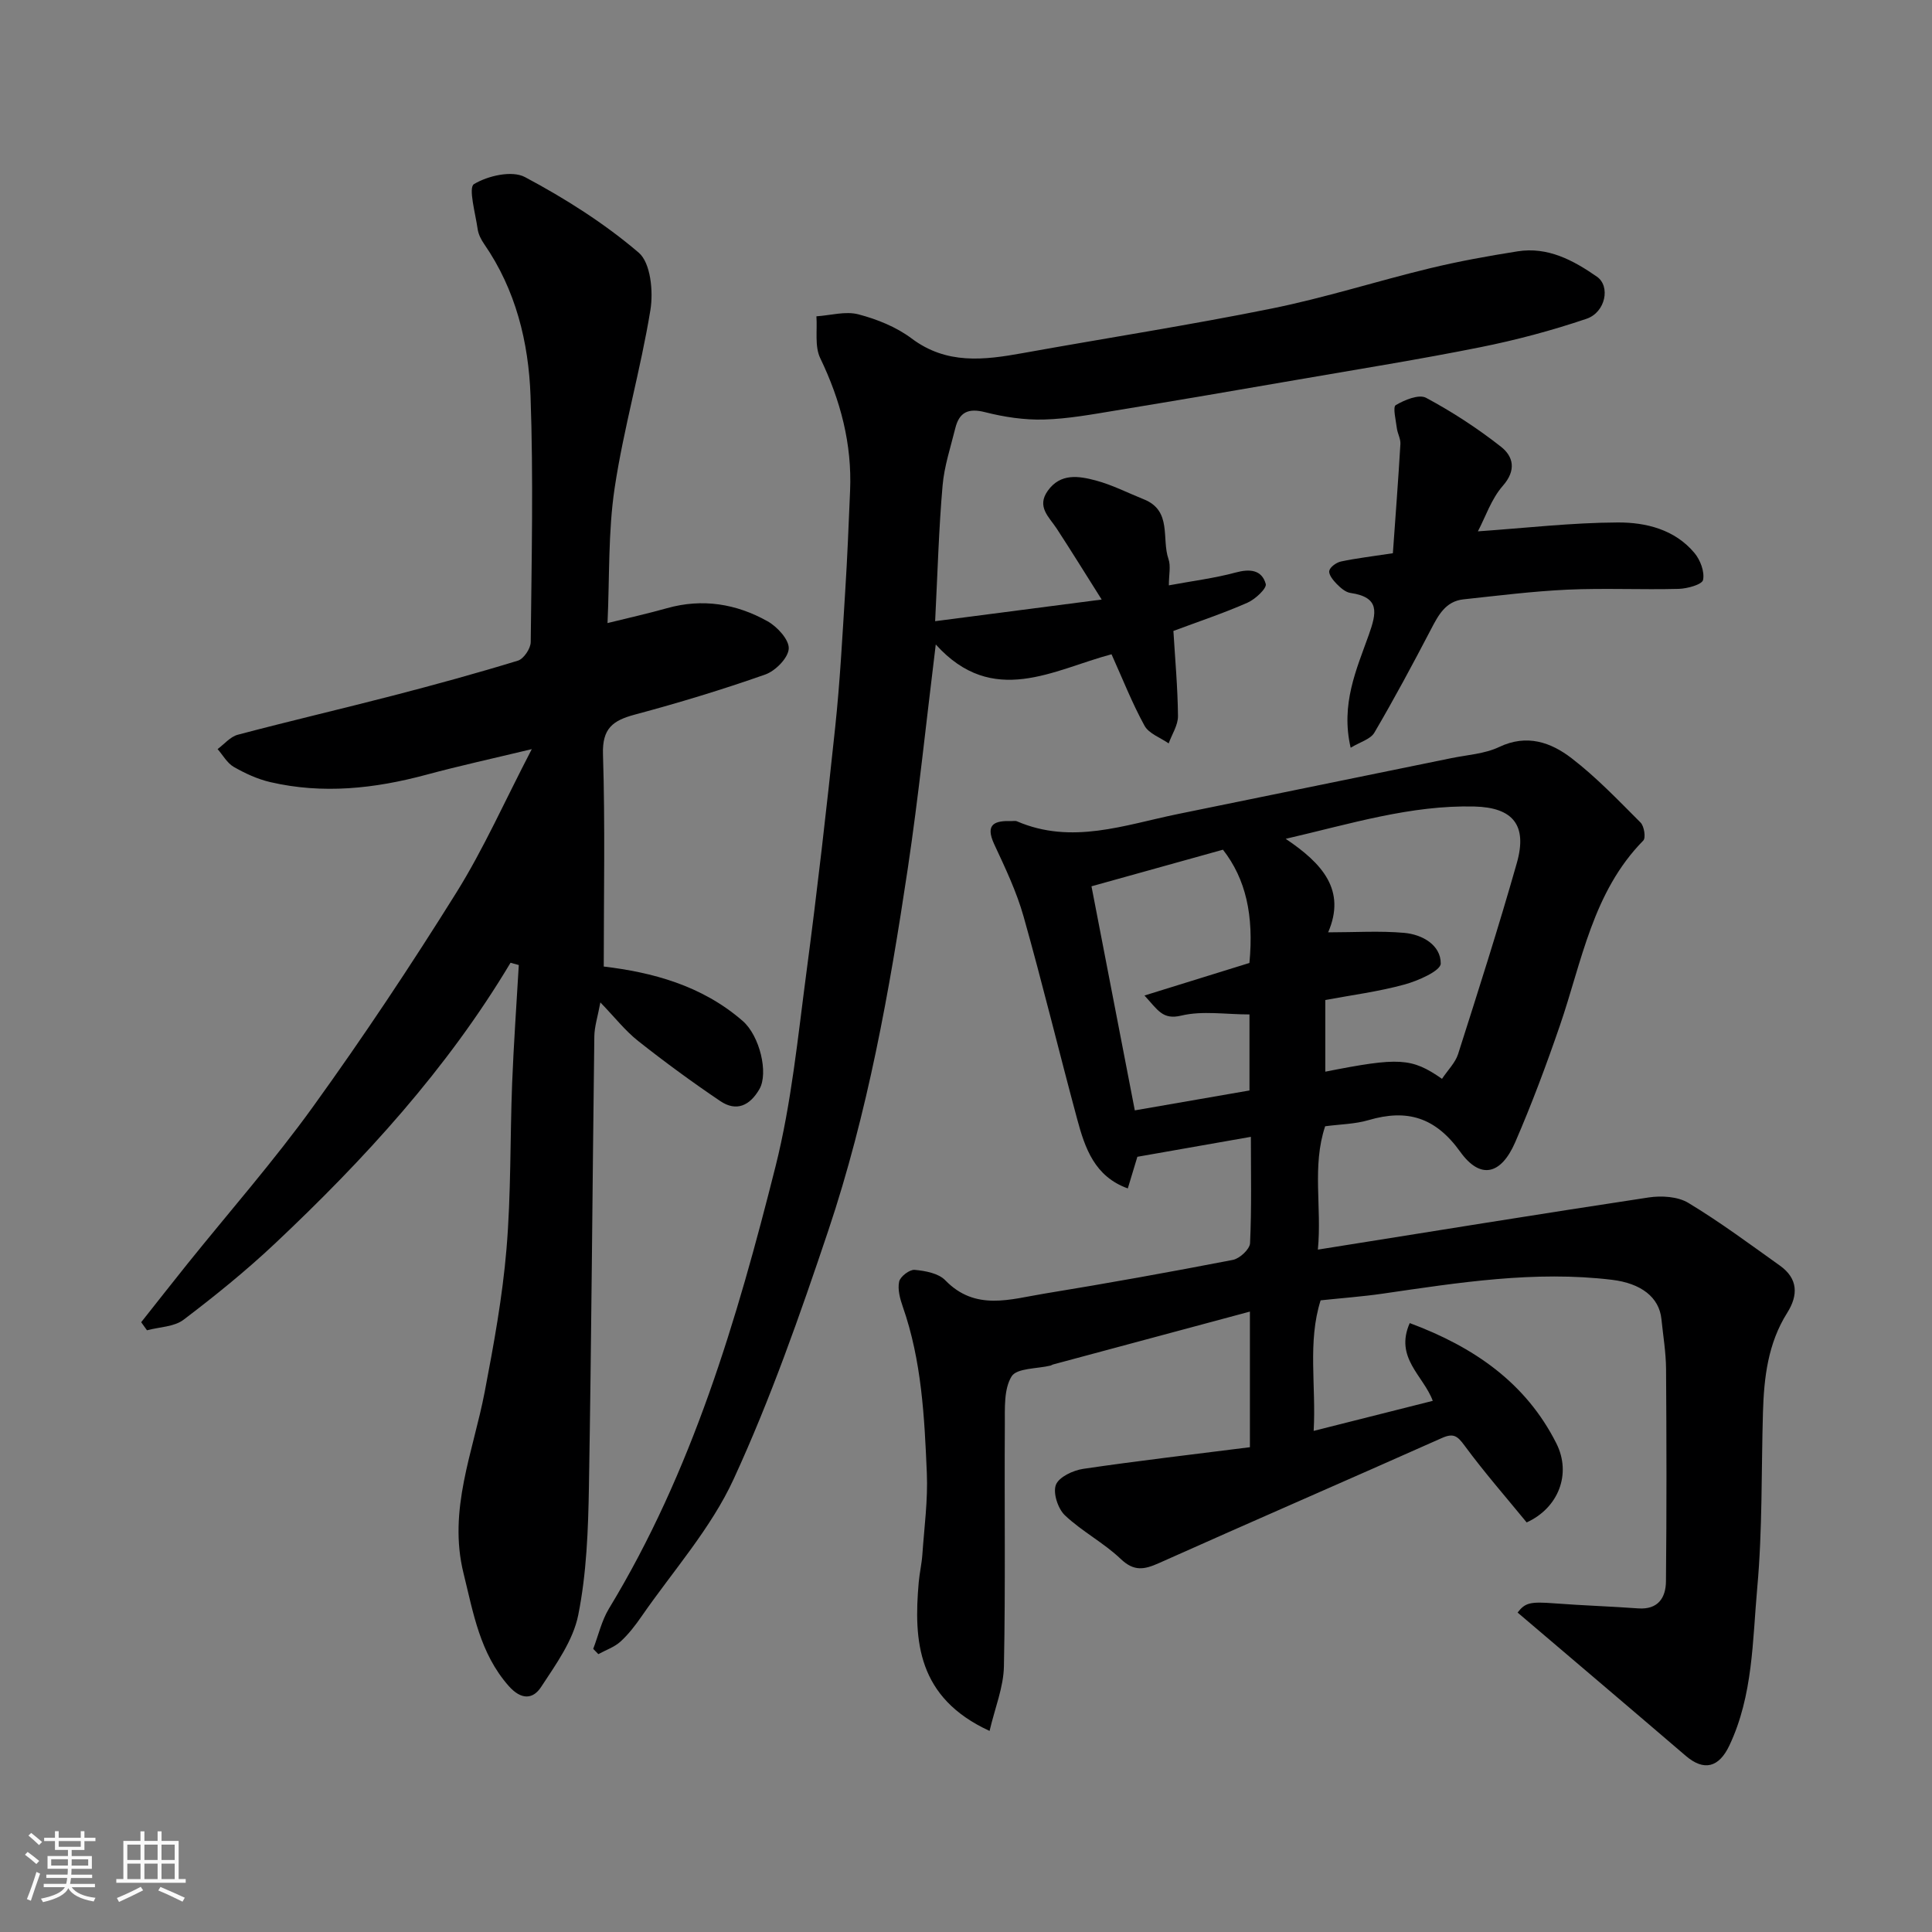
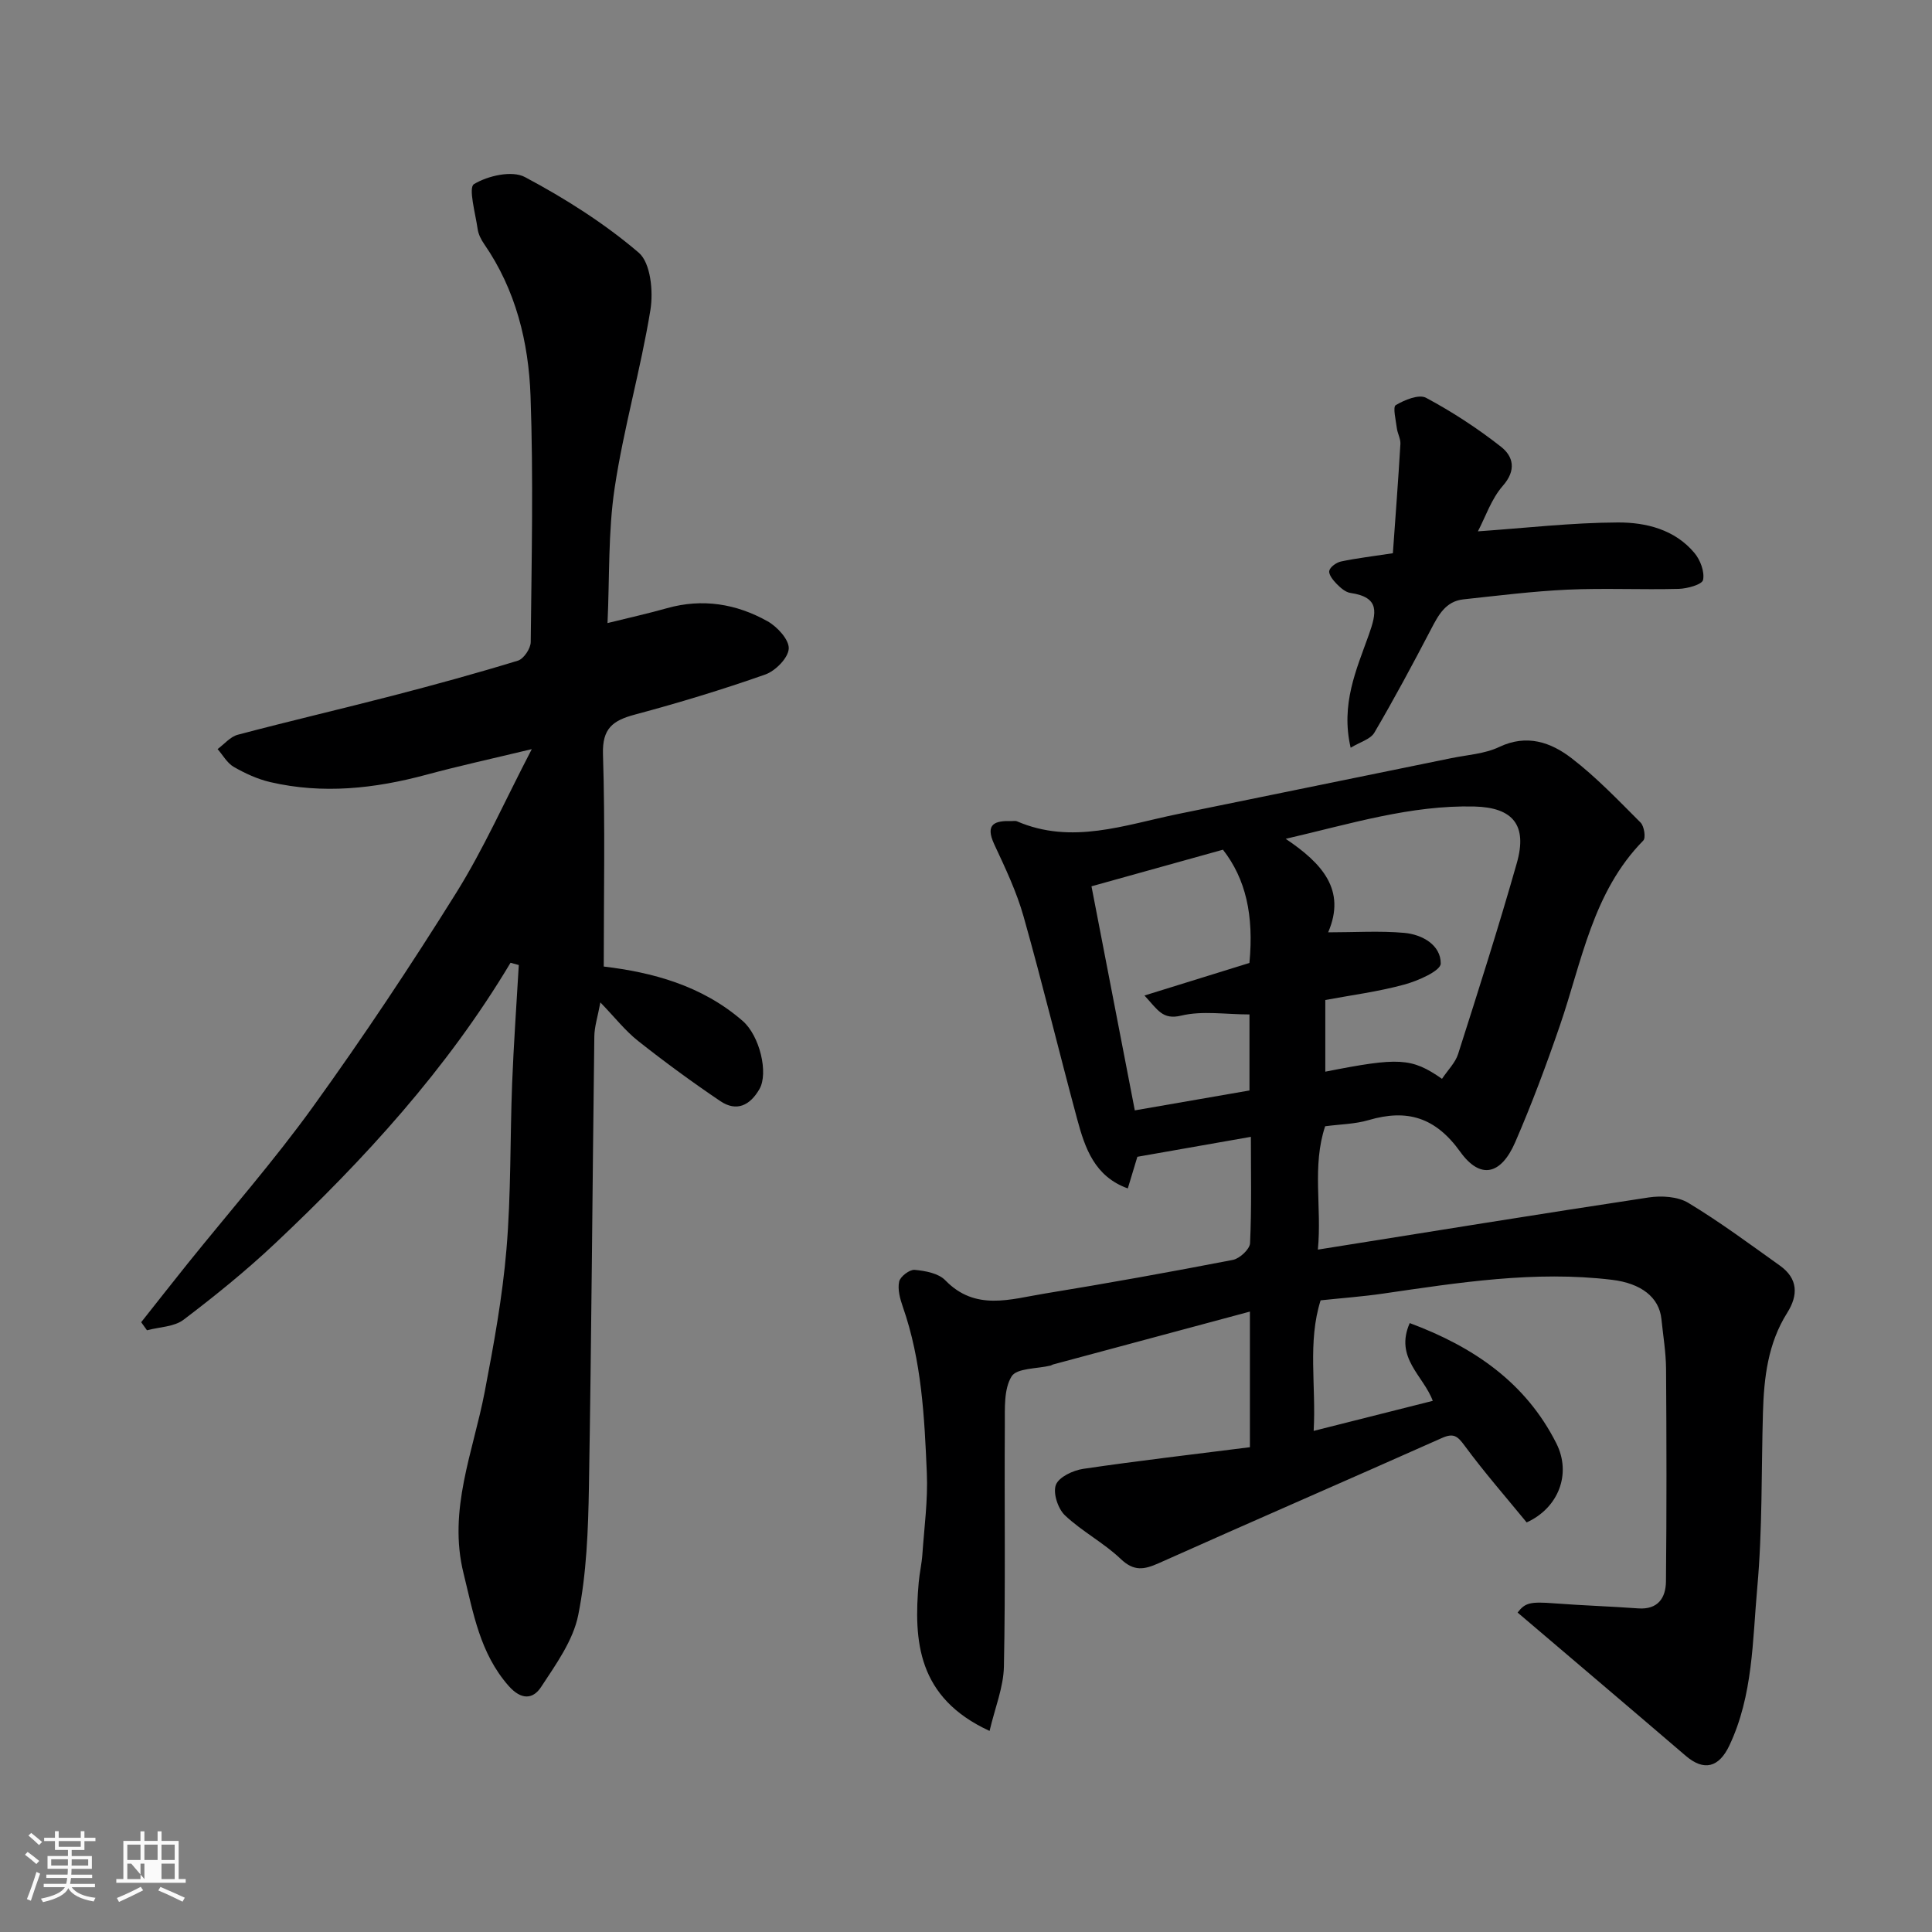
<svg xmlns="http://www.w3.org/2000/svg" enable-background="new 0 0 400 400" viewBox="0 0 400 400">
  <rect x="0" y="0" width="400" height="400" fill="#808080" stroke="none" />
  <path d="m5.17 384 .55-.58c.85.61 1.65 1.24 2.4 1.87l-.59.64c-.83-.73-1.62-1.38-2.36-1.93m1.22 9.53-.82-.34c.71-1.76 1.37-3.64 1.98-5.63.24.13.5.25.76.36-.6 1.67-1.24 3.54-1.92 5.61m-.5-13.5.57-.54c.56.44 1.31 1.06 2.26 1.87l-.64.64c-.68-.66-1.41-1.32-2.19-1.97m3.25.46h2.24v-1.36h.77v1.36h4.57v-1.36h.76v1.36h2.28v.69h-2.28v1.84h-2.64v1.26h4.18v2.64h-4.21c0 .45-.02.86-.05 1.21h4.32v.69h-4.38c-.04.34-.1.75-.19 1.22h5.15v.69h-4.82c.87 1.19 2.51 1.92 4.93 2.19-.17.31-.3.57-.37.76-2.77-.49-4.52-1.41-5.26-2.76-.56 1.26-2.3 2.23-5.24 2.9-.12-.24-.26-.48-.43-.72 2.73-.55 4.38-1.34 4.96-2.38h-4.38v-.69h4.65c.1-.38.17-.79.21-1.22h-4.32v-.69h4.4c.03-.34.05-.75.05-1.21h-4.2v-2.64h4.23v-1.26h-2.69v-1.84h-2.24zm1.46 4.46v1.29h3.45c.01-.4.02-.57.01-.53v-.32-.45h-3.46zm1.55-2.59h4.57v-1.19h-4.57zm6.11 2.59h-3.42v.77c-.01.19-.01.37-.02.53h3.44z" fill="#fafafa" />
-   <path d="m32.63 379.16h.82v1.98h3.54v7.89h1.46v.78h-14.37v-.78h1.46v-7.89h3.54v-1.98h.82v1.98h2.73zm-3.49 11.48.5.73c-1.61.82-3.28 1.63-5 2.41-.13-.27-.28-.55-.44-.82 1.75-.72 3.4-1.49 4.94-2.32m-2.78-5.55h2.73v-3.18h-2.73zm0 3.95h2.73v-3.2h-2.73zm3.54-3.95h2.73v-3.18h-2.73zm0 3.95h2.73v-3.2h-2.73zm7.89 4.68c-1.84-.92-3.51-1.7-5.02-2.32l.45-.73c1.89.8 3.57 1.55 5.04 2.23zm-1.62-11.81h-2.73v3.18h2.73zm-2.73 7.13h2.73v-3.2h-2.73z" fill="#fafafa" />
+   <path d="m32.63 379.16h.82v1.98h3.54v7.89h1.46v.78h-14.37v-.78h1.46v-7.89h3.54v-1.98h.82v1.98h2.73zm-3.49 11.48.5.73c-1.61.82-3.28 1.63-5 2.41-.13-.27-.28-.55-.44-.82 1.75-.72 3.4-1.49 4.94-2.32m-2.78-5.55h2.73v-3.18h-2.73zm0 3.95h2.73v-3.2h-2.73zm3.54-3.95h2.73v-3.18h-2.73zm0 3.95v-3.2h-2.73zm7.89 4.68c-1.84-.92-3.51-1.7-5.02-2.32l.45-.73c1.89.8 3.57 1.55 5.04 2.23zm-1.62-11.81h-2.73v3.18h2.73zm-2.73 7.13h2.73v-3.2h-2.73z" fill="#fafafa" />
  <g fill="#000001">
    <path d="m204.88 358.37c-14.97-6.88-15.73-18.65-14.67-30.75.17-1.95.63-3.88.76-5.84.39-5.6 1.16-11.22.92-16.8-.49-11.61-1.07-23.26-4.97-34.42-.58-1.66-1.11-3.6-.76-5.22.23-1.05 2.16-2.52 3.2-2.43 2.2.2 4.94.7 6.35 2.16 6.24 6.44 13.5 3.9 20.52 2.76 13.04-2.13 26.04-4.47 39.01-6.98 1.42-.27 3.51-2.21 3.57-3.46.34-7.3.17-14.63.17-22.02-7.9 1.39-15.47 2.72-23.5 4.13-.53 1.76-1.22 4.03-1.98 6.55-6.87-2.46-8.87-8.35-10.48-14.34-3.77-13.97-7.17-28.04-11.1-41.96-1.45-5.14-3.79-10.05-6.06-14.92-2.02-4.34.19-4.94 3.67-4.84.33.01.71-.08.99.04 11.37 4.92 22.34.75 33.38-1.5 18.84-3.84 37.68-7.69 56.51-11.55 3.35-.69 6.96-.89 9.97-2.32 5.75-2.74 10.72-.97 15 2.32 5.14 3.95 9.68 8.72 14.29 13.33.74.75 1.11 3.16.55 3.72-10.49 10.68-12.69 25.01-17.27 38.32-2.8 8.15-5.82 16.25-9.25 24.15-2.94 6.76-7.22 7.75-11.37 1.97-5.14-7.16-11-8.91-18.99-6.56-2.79.82-5.81.85-8.98 1.27-2.76 8.27-.66 16.74-1.51 25.54 23.13-3.68 45.79-7.37 68.49-10.8 2.66-.4 6.03-.2 8.22 1.13 6.55 3.95 12.72 8.54 18.96 12.99 3.74 2.67 3.82 6.09 1.5 9.77-3.99 6.32-4.81 13.41-5.02 20.64-.35 12.1-.09 24.25-1.18 36.28-.99 10.98-.86 22.27-5.77 32.65-2.15 4.55-5.24 5.4-9.04 2.14-11.56-9.91-23.17-19.75-34.81-29.66 1.58-2.04 2.6-2.29 7.69-1.9 5.76.44 11.53.62 17.29 1.04 4.12.29 5.71-2.22 5.74-5.61.15-14.66.12-29.33.02-43.99-.03-3.44-.61-6.87-.96-10.3-.46-4.55-4.26-7.41-10.23-8.13-16.02-1.93-31.74.58-47.5 2.87-4.07.59-8.18.89-12.83 1.38-2.73 8.61-.91 17.62-1.44 27.03 8.64-2.18 16.65-4.2 24.66-6.22-1.94-5.25-7.95-8.9-4.77-16.1 13.25 4.93 24.02 12.32 30.36 24.91 3.19 6.34.4 13.39-6.15 16.36-4.24-5.18-8.79-10.38-12.87-15.92-1.47-2-2.29-2.62-4.69-1.55-19.5 8.69-39.1 17.18-58.59 25.9-3.03 1.35-5.14 1.76-7.89-.86-3.52-3.36-8.02-5.69-11.56-9.04-1.45-1.37-2.51-4.63-1.87-6.31.62-1.62 3.56-3 5.66-3.31 11.45-1.69 22.95-3.01 34.51-4.48 0-9.76 0-18.54 0-28.08-13.82 3.71-27.31 7.34-40.79 10.96-.16.04-.29.17-.45.21-2.81.69-7.02.5-8.1 2.25-1.63 2.64-1.38 6.63-1.4 10.04-.11 16.66.15 33.33-.19 49.99-.08 4.33-1.86 8.61-2.97 13.37zm93.67-135.01c1.25-1.87 2.76-3.34 3.33-5.12 4.19-13.14 8.39-26.28 12.16-39.55 2.24-7.87-.82-11.51-8.77-11.71-13.19-.32-25.6 3.57-39.08 6.69 7.59 5.1 12.56 10.61 8.79 19.36 5.55 0 10.69-.34 15.75.11 3.72.33 7.58 2.5 7.56 6.35-.01 1.51-4.71 3.59-7.57 4.36-5.42 1.48-11.05 2.2-16.33 3.19v14.84c15.27-3.02 17.87-2.9 24.16 1.48zm-61.6-17.25c7.88-2.45 14.79-4.59 21.73-6.74.94-9.88-.75-17.38-5.48-23.45-8.98 2.5-18.11 5.04-27.22 7.58 3.06 15.8 6.02 31.1 8.97 46.39 8.43-1.46 16.2-2.81 23.74-4.12 0-5.54 0-10.47 0-15.74-4.92 0-9.75-.81-14.12.24-3.88.93-4.85-1.17-7.62-4.16z" />
    <path d="m105.7 199.33c-13.15 22.02-30.26 40.7-48.78 58.14-5.97 5.62-12.38 10.81-18.92 15.77-1.95 1.48-5.01 1.49-7.57 2.18-.4-.56-.8-1.11-1.2-1.67 3.17-4 6.32-8.02 9.51-12 8.73-10.86 17.95-21.36 26.09-32.65 10.39-14.41 20.25-29.23 29.65-44.29 5.66-9.07 10.02-18.95 15.62-29.71-8.24 1.98-15.1 3.48-21.87 5.31-10.67 2.87-21.39 4.04-32.26 1.52-2.64-.61-5.21-1.8-7.57-3.15-1.37-.79-2.25-2.43-3.35-3.69 1.38-1.02 2.63-2.56 4.18-2.97 10.69-2.83 21.46-5.34 32.16-8.11 8.66-2.25 17.29-4.61 25.84-7.23 1.2-.37 2.64-2.51 2.65-3.85.18-16.99.57-34.01-.04-50.98-.4-11.12-3.06-21.95-9.59-31.41-.64-.92-1.21-2.04-1.36-3.13-.46-3.22-1.96-8.56-.76-9.29 2.87-1.74 7.88-2.88 10.55-1.46 8.31 4.42 16.43 9.56 23.56 15.65 2.47 2.11 3.05 8.02 2.42 11.87-2.01 12.35-5.54 24.46-7.4 36.83-1.37 9.1-1.04 18.45-1.48 27.99 4.52-1.12 8.45-1.99 12.31-3.08 7.35-2.07 14.35-.92 20.83 2.71 2.01 1.13 4.49 3.83 4.38 5.67-.11 1.93-2.76 4.61-4.86 5.35-8.89 3.13-17.93 5.87-27.04 8.31-4.53 1.22-6.73 2.85-6.56 8.2.46 14.58.16 29.18.16 43.95 9.95 1.19 20.27 3.87 28.77 11.27 3.53 3.07 5.37 10.81 3.46 14.11-1.97 3.41-4.75 4.74-8.1 2.48-5.81-3.92-11.49-8.08-16.99-12.43-2.69-2.12-4.85-4.91-7.84-8-.56 3.01-1.23 5.02-1.25 7.04-.4 31.09-.59 62.19-1.12 93.28-.15 8.87-.48 17.87-2.21 26.51-1.06 5.29-4.62 10.22-7.69 14.9-1.66 2.54-4.08 2.78-6.74-.24-5.94-6.76-7.29-15.08-9.32-23.29-3.26-13.14 2.01-25.16 4.39-37.61 1.87-9.77 3.67-19.62 4.5-29.51.96-11.38.73-22.85 1.17-34.28.32-8.19.91-16.36 1.38-24.54-.57-.16-1.14-.31-1.71-.47z" />
-     <path d="m193.61 128.61c11.73-1.53 22.39-2.91 34.48-4.48-3.51-5.56-6.35-10.16-9.31-14.69-1.59-2.42-4.21-4.52-1.85-7.83 2.64-3.7 6.43-3.06 9.91-2.14 3.43.91 6.66 2.58 9.98 3.91 5.9 2.36 3.63 8.15 5.1 12.36.51 1.45.08 3.23.08 5.45 4.96-.92 9.47-1.48 13.8-2.65 2.97-.81 5.44-.58 6.26 2.36.25.91-2.17 3.17-3.78 3.88-4.88 2.15-9.97 3.85-15.34 5.85.35 5.81.89 11.71.95 17.62.02 1.88-1.25 3.77-1.93 5.66-1.71-1.19-4.1-2.02-5-3.66-2.57-4.68-4.53-9.69-6.83-14.79-11.98 3.17-24.56 11.1-36.39-2.03-2.02 16.35-3.56 31.48-5.81 46.5-3.79 25.31-8.29 50.54-16.44 74.85-5.84 17.4-11.94 34.82-19.6 51.46-4.7 10.22-12.54 18.99-19.03 28.37-1.3 1.88-2.72 3.74-4.4 5.27-1.27 1.15-3.03 1.74-4.58 2.59-.35-.36-.71-.73-1.06-1.09 1.07-2.8 1.74-5.84 3.27-8.36 17.22-28.36 26.48-59.77 34.48-91.54 3.29-13.09 4.61-26.71 6.39-40.15 2.24-16.9 4.17-33.84 5.96-50.79.99-9.33 1.48-18.72 2.07-28.1.44-6.93.72-13.86 1.01-20.8.42-9.72-1.97-18.74-6.18-27.49-1.18-2.45-.58-5.75-.79-8.66 2.91-.19 6.01-1.11 8.69-.41 3.86 1.01 7.84 2.61 11 4.98 7.28 5.47 15.03 4.49 23.07 3.04 17.18-3.1 34.44-5.77 51.54-9.23 10.98-2.22 21.71-5.66 32.61-8.3 6.01-1.46 12.12-2.56 18.24-3.53 6.27-1 11.54 1.84 16.44 5.24 2.85 1.97 1.8 7.38-2.15 8.72-7.2 2.44-14.6 4.41-22.05 5.9-12.47 2.5-25.04 4.51-37.58 6.68-12.55 2.17-25.09 4.32-37.66 6.38-5 .82-10.03 1.76-15.07 1.9-4.04.11-8.21-.52-12.15-1.52-3.5-.9-5.36.01-6.18 3.33-.97 3.94-2.29 7.87-2.63 11.88-.78 8.88-1.02 17.8-1.54 28.06z" />
    <path d="m305.98 110.01c9.82-.68 19.4-1.8 28.99-1.84 5.81-.02 11.79 1.45 15.85 6.32 1.21 1.44 2.13 3.88 1.78 5.58-.2.95-3.25 1.8-5.04 1.85-7.66.2-15.34-.18-22.99.16-7.21.33-14.4 1.24-21.58 2.01-3.71.4-5.2 3.29-6.74 6.24-3.76 7.2-7.6 14.37-11.71 21.37-.8 1.36-2.97 1.93-4.9 3.11-2.1-9.02 1.2-16.2 3.74-23.33 1.65-4.65 2.36-7.82-3.79-8.72-1.03-.15-2.05-1.06-2.84-1.86-.73-.75-1.69-1.92-1.54-2.71.16-.8 1.48-1.74 2.43-1.94 3.19-.68 6.45-1.05 10.74-1.71.52-7.36 1.11-14.99 1.56-22.63.06-1.07-.6-2.16-.74-3.27-.2-1.64-.87-4.37-.23-4.76 1.82-1.08 4.8-2.31 6.28-1.52 5.43 2.91 10.66 6.32 15.51 10.13 2.55 2 3.25 4.85.37 8.11-2.38 2.72-3.59 6.46-5.15 9.41z" />
  </g>
</svg>